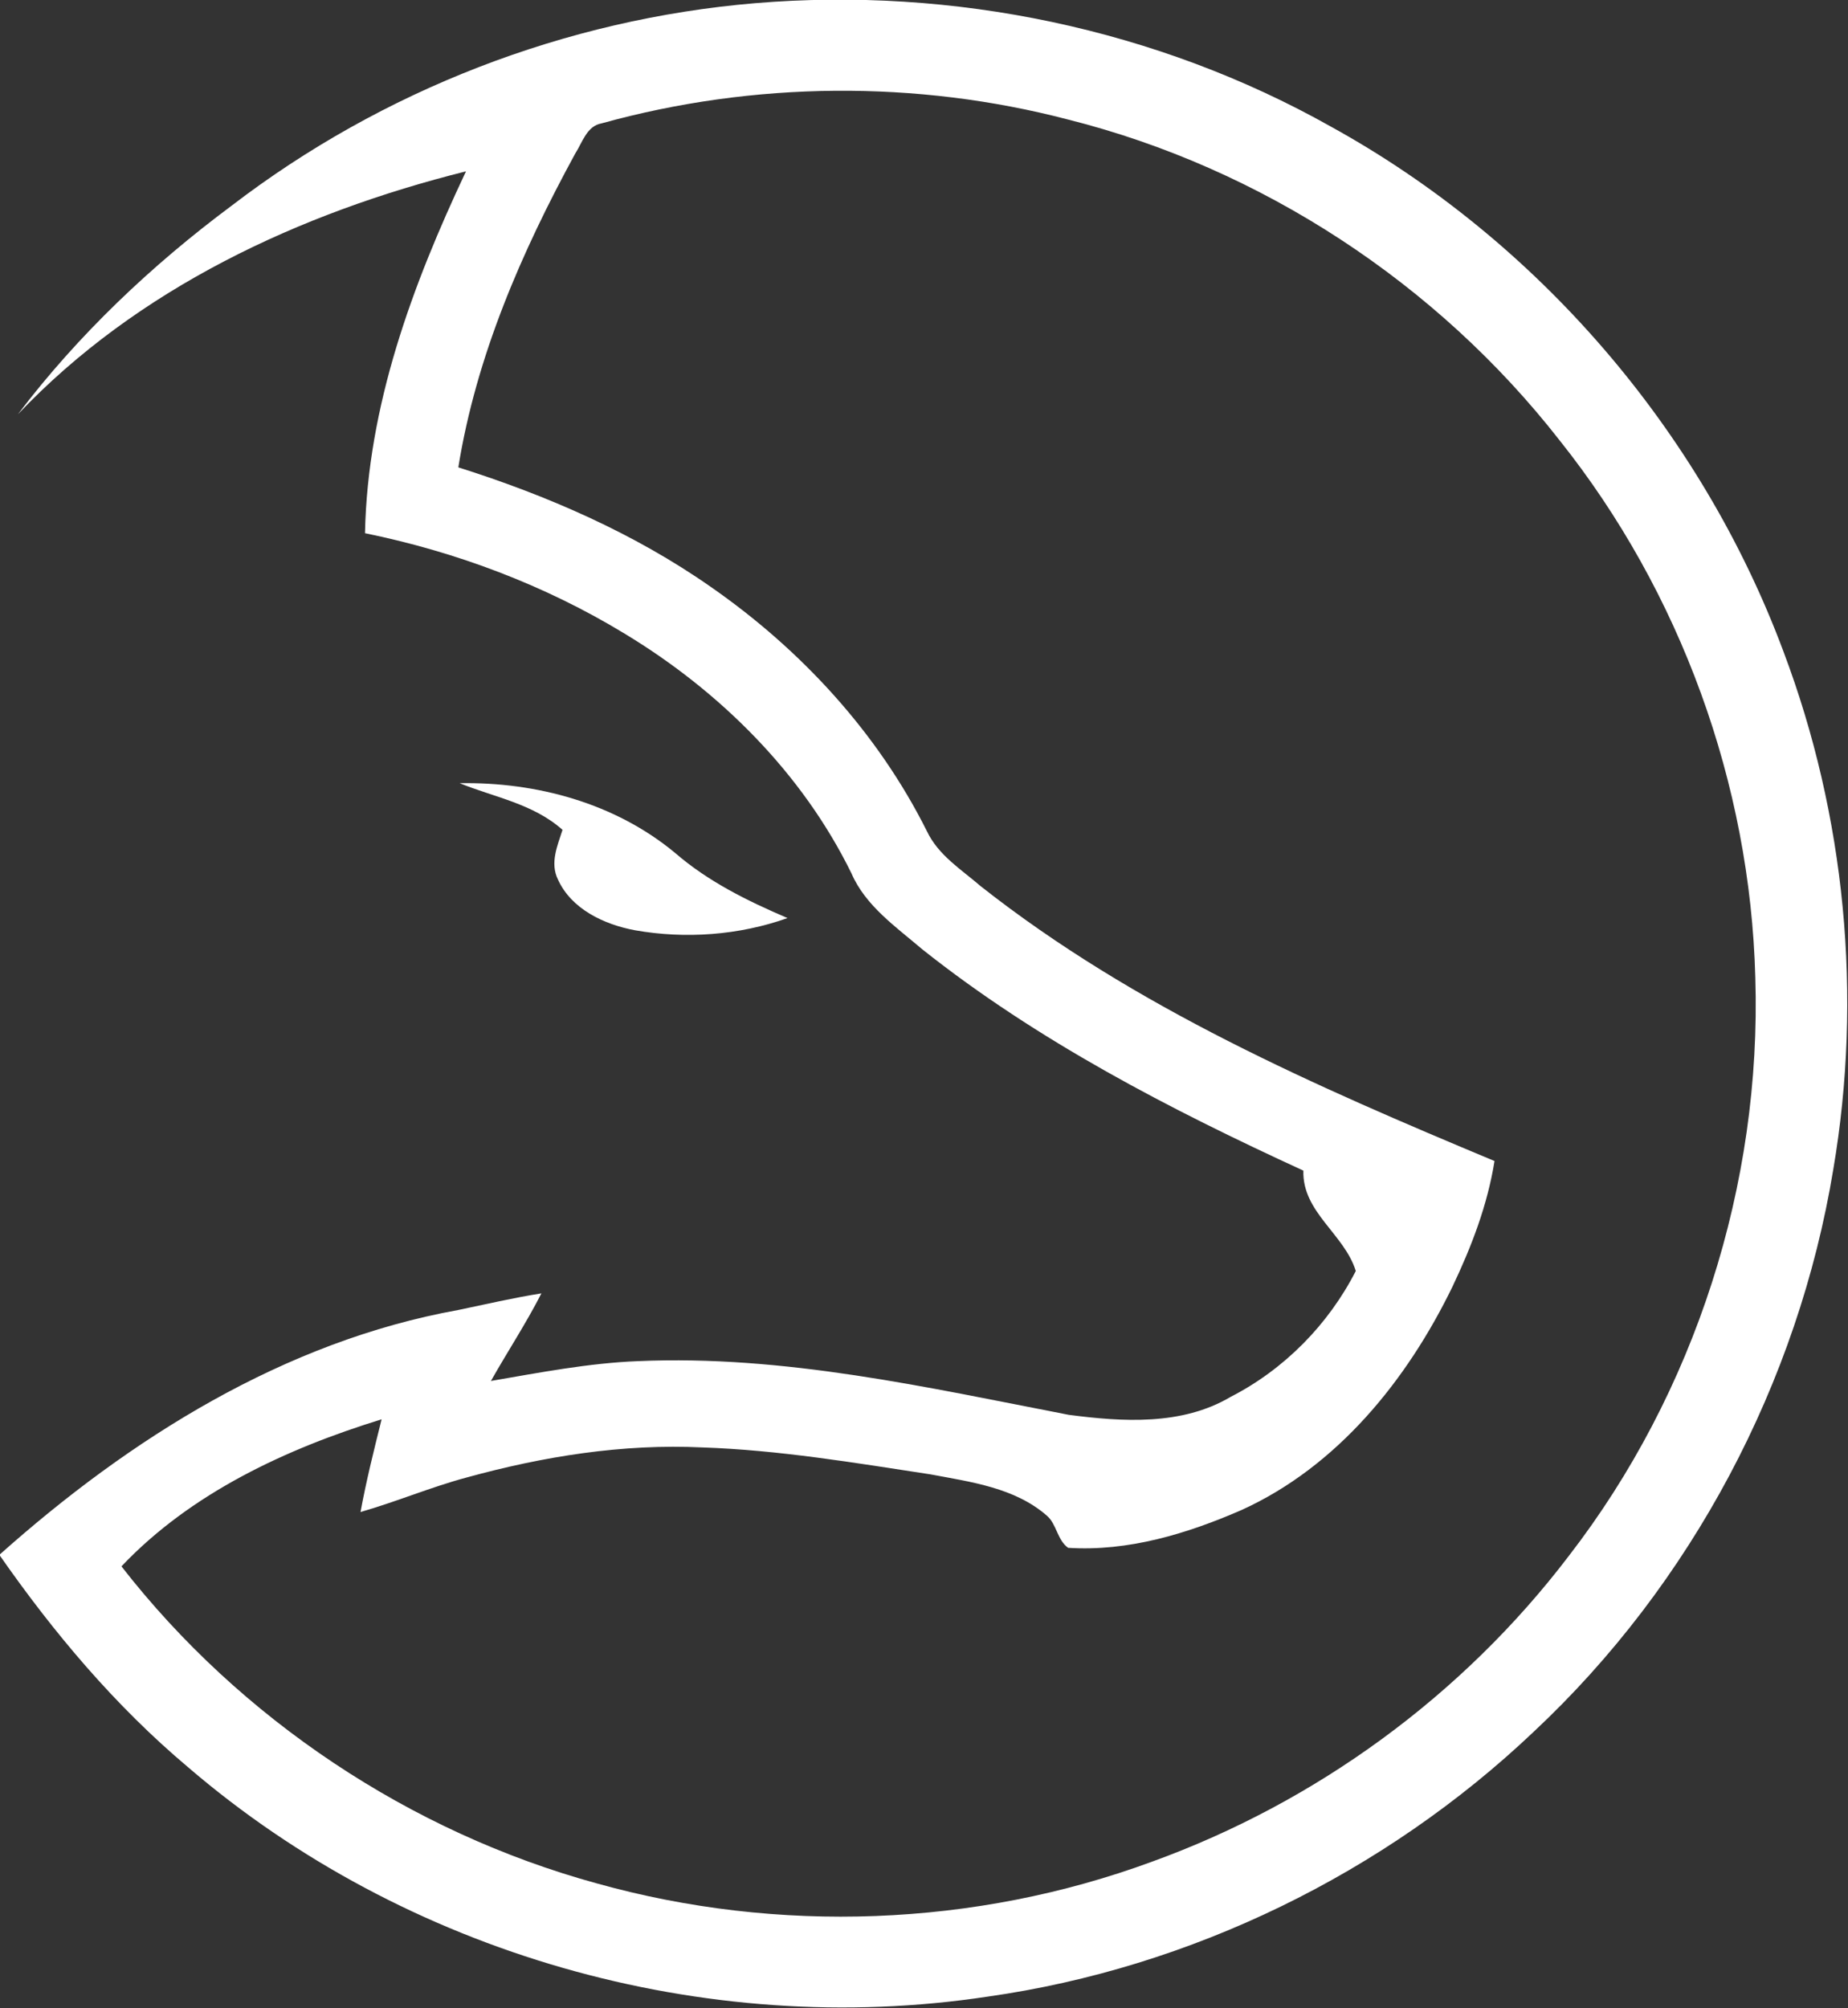
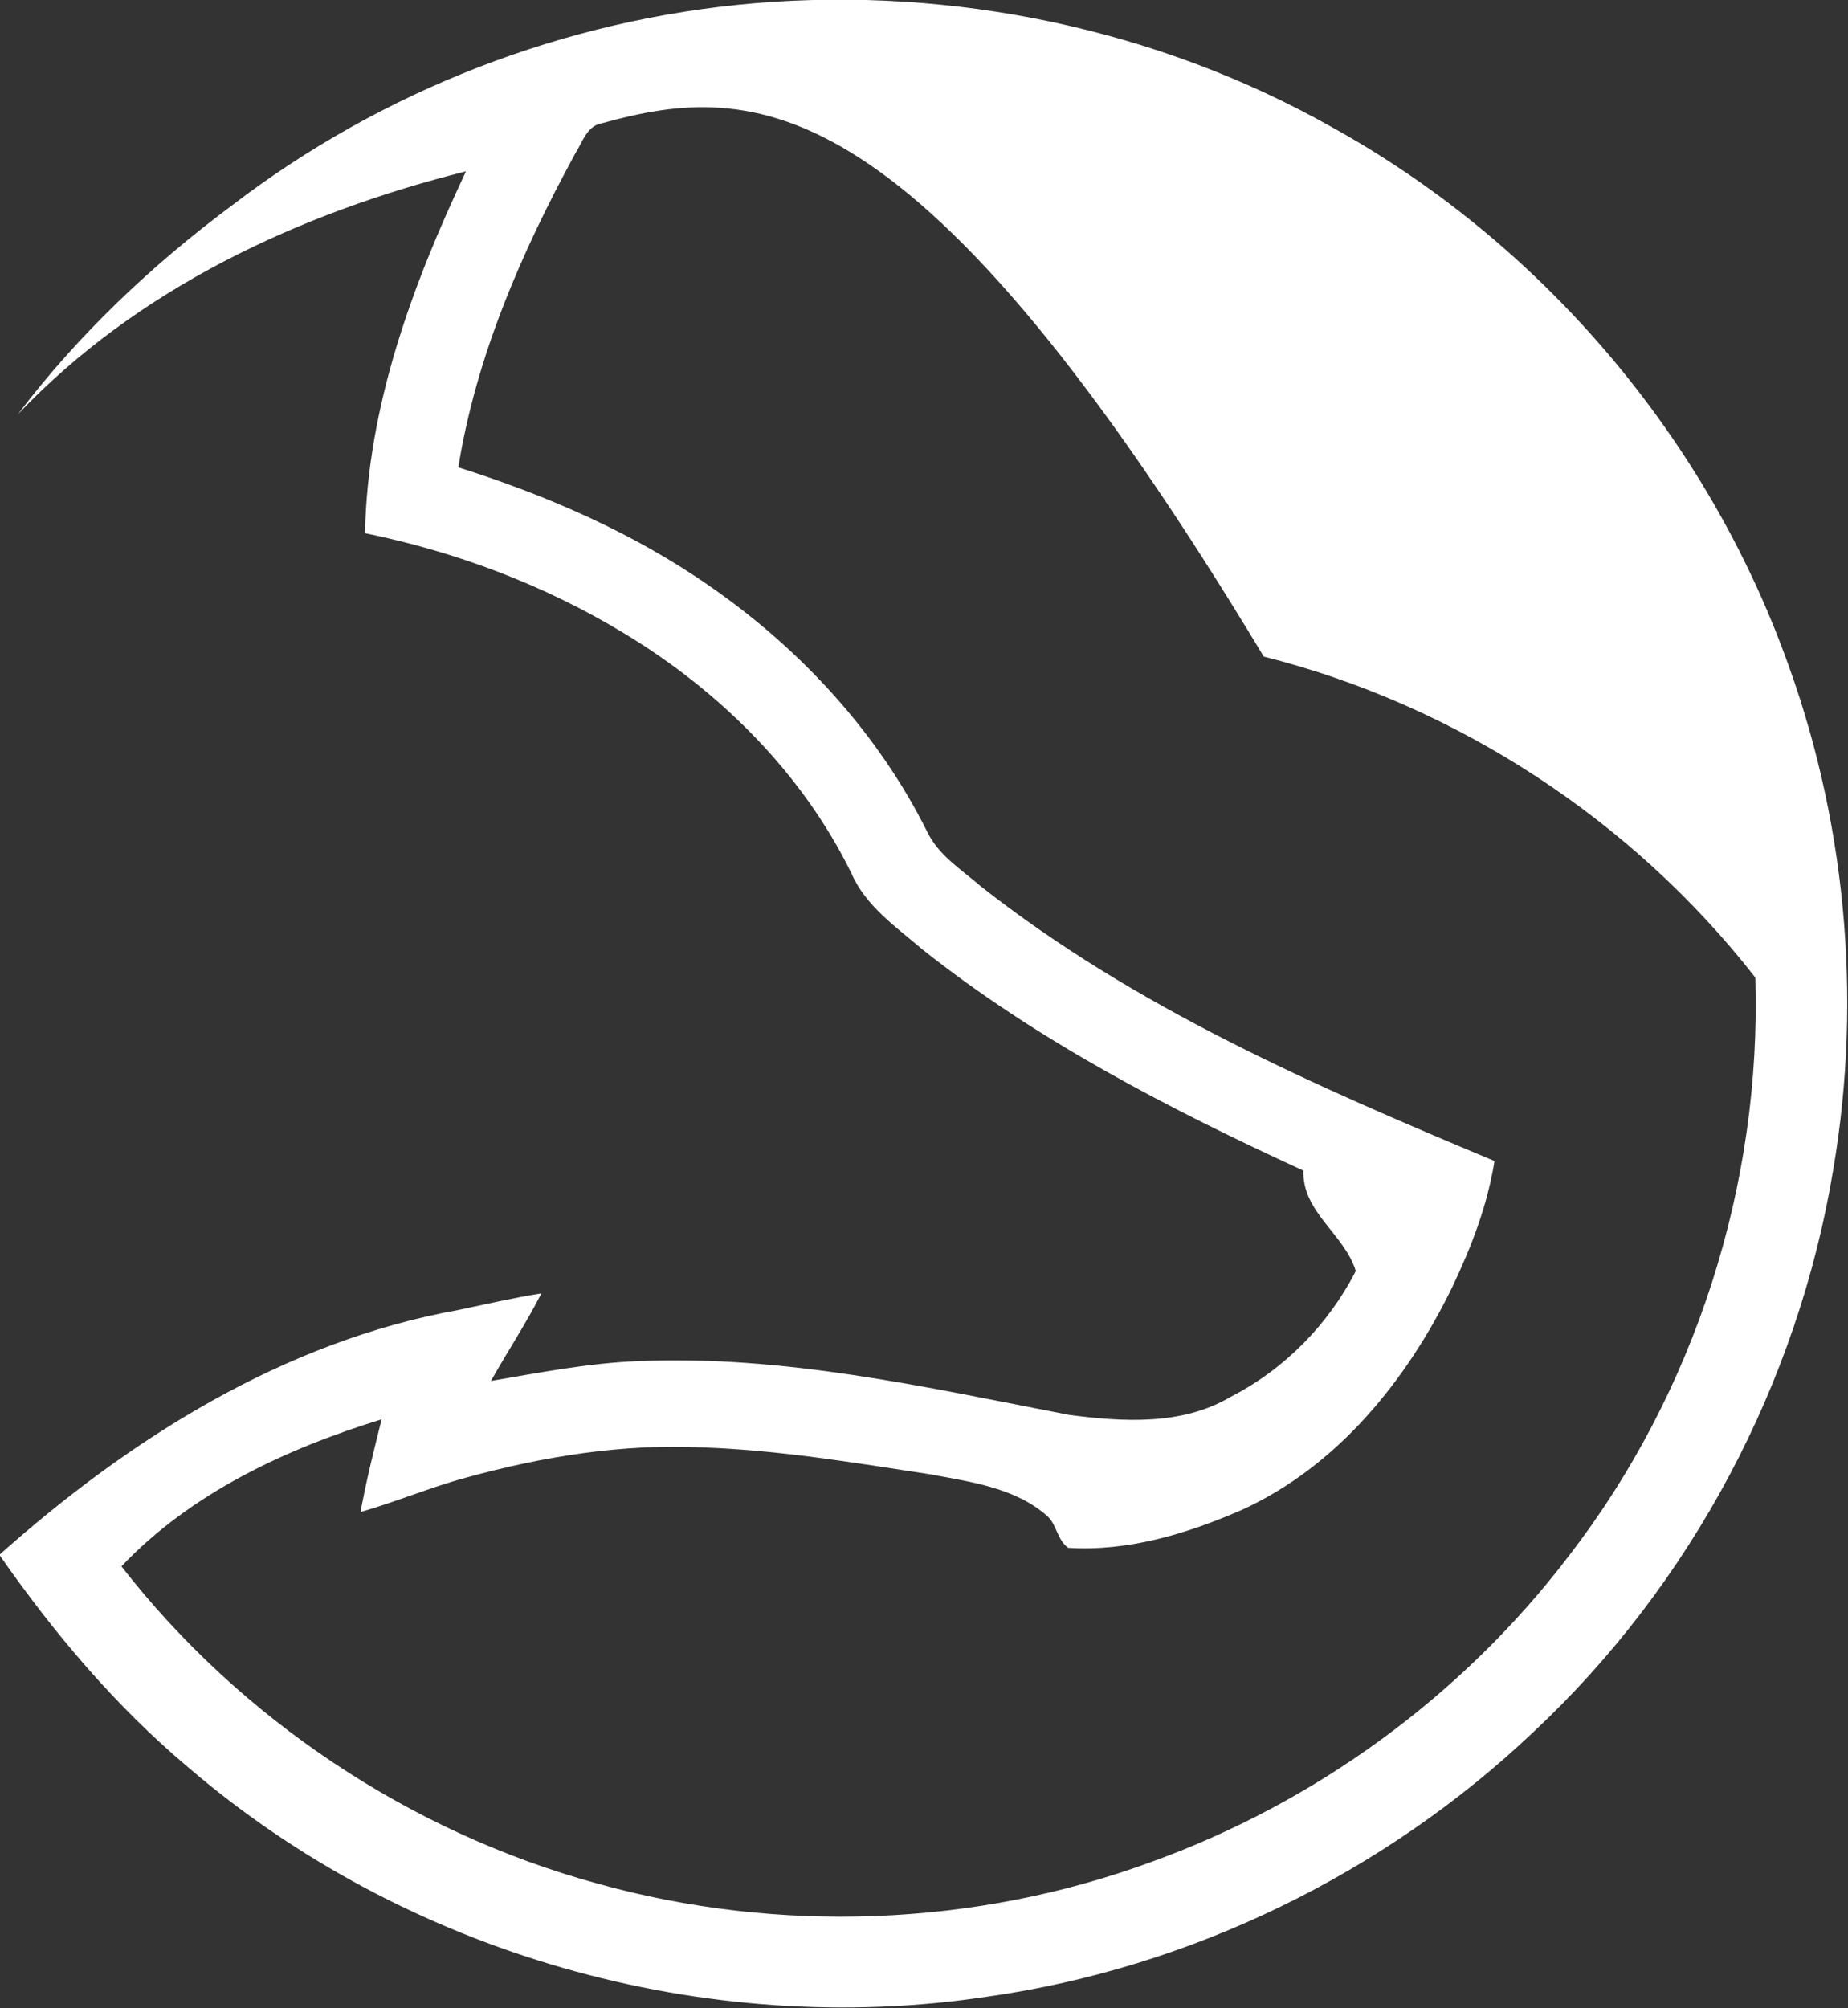
<svg xmlns="http://www.w3.org/2000/svg" fill="#FFFFFF" id="Layer_1" style="enable-background:new -41 264.9 289.1 314.1;" version="1.1" viewBox="-41 264.9 289.1 314.1" x="0px" y="0px">
  <rect x="-41" y="264.9" width="289.1" height="314.1" fill="#333333" stroke="none" />
  <style type="text/css">
</style>
  <g id="_x23_062d78ff">
</g>
  <g id="_x23_fefefdff">
-     <path class="st0" d="M-4.8,297.1c23.6-18.1,52.3-29.2,81.9-31.7c31-2.6,62.9,4,90.1,19.3c32.3,17.8,57.9,47.5,70.8,82.1   c9.7,25.7,12.4,53.9,7.8,81c-5.5,33.4-22.2,64.9-46.9,88c-23.3,22.1-53.6,36.9-85.4,41.4c-44.3,6.7-91.1-6.7-125.1-35.9   c-11.4-9.6-21-21-29.5-33.2c20.4-18.2,44.6-33.4,71.8-38.3c4.3-0.9,8.6-1.9,13-2.6c-2.4,4.7-5.3,9.1-7.9,13.7   c7.6-1.3,15.3-2.8,23-3.1c22.8-1,45.2,4.1,67.4,8.4c8.4,1.1,17.7,1.7,25.3-2.8c8.4-4.3,15.3-11.3,19.6-19.7   c-1.8-5.8-8.4-9.2-8.2-15.7c-20.9-9.6-41.6-20.3-59.6-34.6c-4.1-3.5-8.9-6.8-11.1-11.9c-7.7-15.7-20.6-28.5-35.5-37.5   c-12.5-7.6-26.4-12.8-40.6-15.7c0.4-19.9,7.4-38.8,15.8-56.6c-26,6.5-51.4,18.3-70.1,38C-28.8,317.3-17.3,306.4-4.8,297.1    M53.1,284.2c-2.3,0.4-3,3-4.1,4.7c-8.4,15.4-15.5,31.7-18.3,49.1c13.9,4.4,27.5,10.3,39.5,18.7c14.1,9.8,26.1,22.8,33.8,38.2   c1.8,3.8,5.4,6,8.4,8.6c24.1,19,52.4,31.3,80.4,43c-1.1,6.9-3.6,13.4-6.6,19.7c-7.1,14.6-18,28.1-33,34.9   c-8.5,3.7-17.7,6.5-27.1,5.9c-1.7-1.2-1.8-3.7-3.3-5c-5-4.4-11.9-5.3-18.3-6.5c-11.8-1.8-23.7-3.8-35.6-4.2   c-12.5-0.6-24.9,1.4-36.9,4.7c-5.6,1.5-11,3.8-16.6,5.4c0.9-4.9,2.1-9.7,3.3-14.5c-14.9,4.6-29.8,11.5-40.7,23   c18.6,23.9,45.2,41.6,74.4,49.6c28.3,7.9,59.1,6.8,86.8-3.4c25.7-9.3,48.6-26,65.2-47.8c19.8-25.6,30.2-58.2,29.2-90.5   c-0.8-30.3-11.7-60.3-30.6-84c-19.2-24.6-46.7-42.6-76.9-50.2C102.4,277.4,76.9,277.6,53.1,284.2z" />
-     <path class="st0" d="M30.9,387.4c12-0.2,24.3,3.1,33.7,10.9c5.2,4.5,11.3,7.5,17.6,10.2c-7.6,2.7-16,3.3-23.9,1.9   c-4.8-0.9-9.9-3.3-12-7.9c-1.3-2.6-0.1-5.3,0.7-7.8C42.4,390.6,36.3,389.6,30.9,387.4z" />
+     <path class="st0" d="M-4.8,297.1c23.6-18.1,52.3-29.2,81.9-31.7c31-2.6,62.9,4,90.1,19.3c32.3,17.8,57.9,47.5,70.8,82.1   c9.7,25.7,12.4,53.9,7.8,81c-5.5,33.4-22.2,64.9-46.9,88c-23.3,22.1-53.6,36.9-85.4,41.4c-44.3,6.7-91.1-6.7-125.1-35.9   c-11.4-9.6-21-21-29.5-33.2c20.4-18.2,44.6-33.4,71.8-38.3c4.3-0.9,8.6-1.9,13-2.6c-2.4,4.7-5.3,9.1-7.9,13.7   c7.6-1.3,15.3-2.8,23-3.1c22.8-1,45.2,4.1,67.4,8.4c8.4,1.1,17.7,1.7,25.3-2.8c8.4-4.3,15.3-11.3,19.6-19.7   c-1.8-5.8-8.4-9.2-8.2-15.7c-20.9-9.6-41.6-20.3-59.6-34.6c-4.1-3.5-8.9-6.8-11.1-11.9c-7.7-15.7-20.6-28.5-35.5-37.5   c-12.5-7.6-26.4-12.8-40.6-15.7c0.4-19.9,7.4-38.8,15.8-56.6c-26,6.5-51.4,18.3-70.1,38C-28.8,317.3-17.3,306.4-4.8,297.1    M53.1,284.2c-2.3,0.4-3,3-4.1,4.7c-8.4,15.4-15.5,31.7-18.3,49.1c13.9,4.4,27.5,10.3,39.5,18.7c14.1,9.8,26.1,22.8,33.8,38.2   c1.8,3.8,5.4,6,8.4,8.6c24.1,19,52.4,31.3,80.4,43c-1.1,6.9-3.6,13.4-6.6,19.7c-7.1,14.6-18,28.1-33,34.9   c-8.5,3.7-17.7,6.5-27.1,5.9c-1.7-1.2-1.8-3.7-3.3-5c-5-4.4-11.9-5.3-18.3-6.5c-11.8-1.8-23.7-3.8-35.6-4.2   c-12.5-0.6-24.9,1.4-36.9,4.7c-5.6,1.5-11,3.8-16.6,5.4c0.9-4.9,2.1-9.7,3.3-14.5c-14.9,4.6-29.8,11.5-40.7,23   c18.6,23.9,45.2,41.6,74.4,49.6c28.3,7.9,59.1,6.8,86.8-3.4c25.7-9.3,48.6-26,65.2-47.8c19.8-25.6,30.2-58.2,29.2-90.5   c-19.2-24.6-46.7-42.6-76.9-50.2C102.4,277.4,76.9,277.6,53.1,284.2z" />
  </g>
</svg>